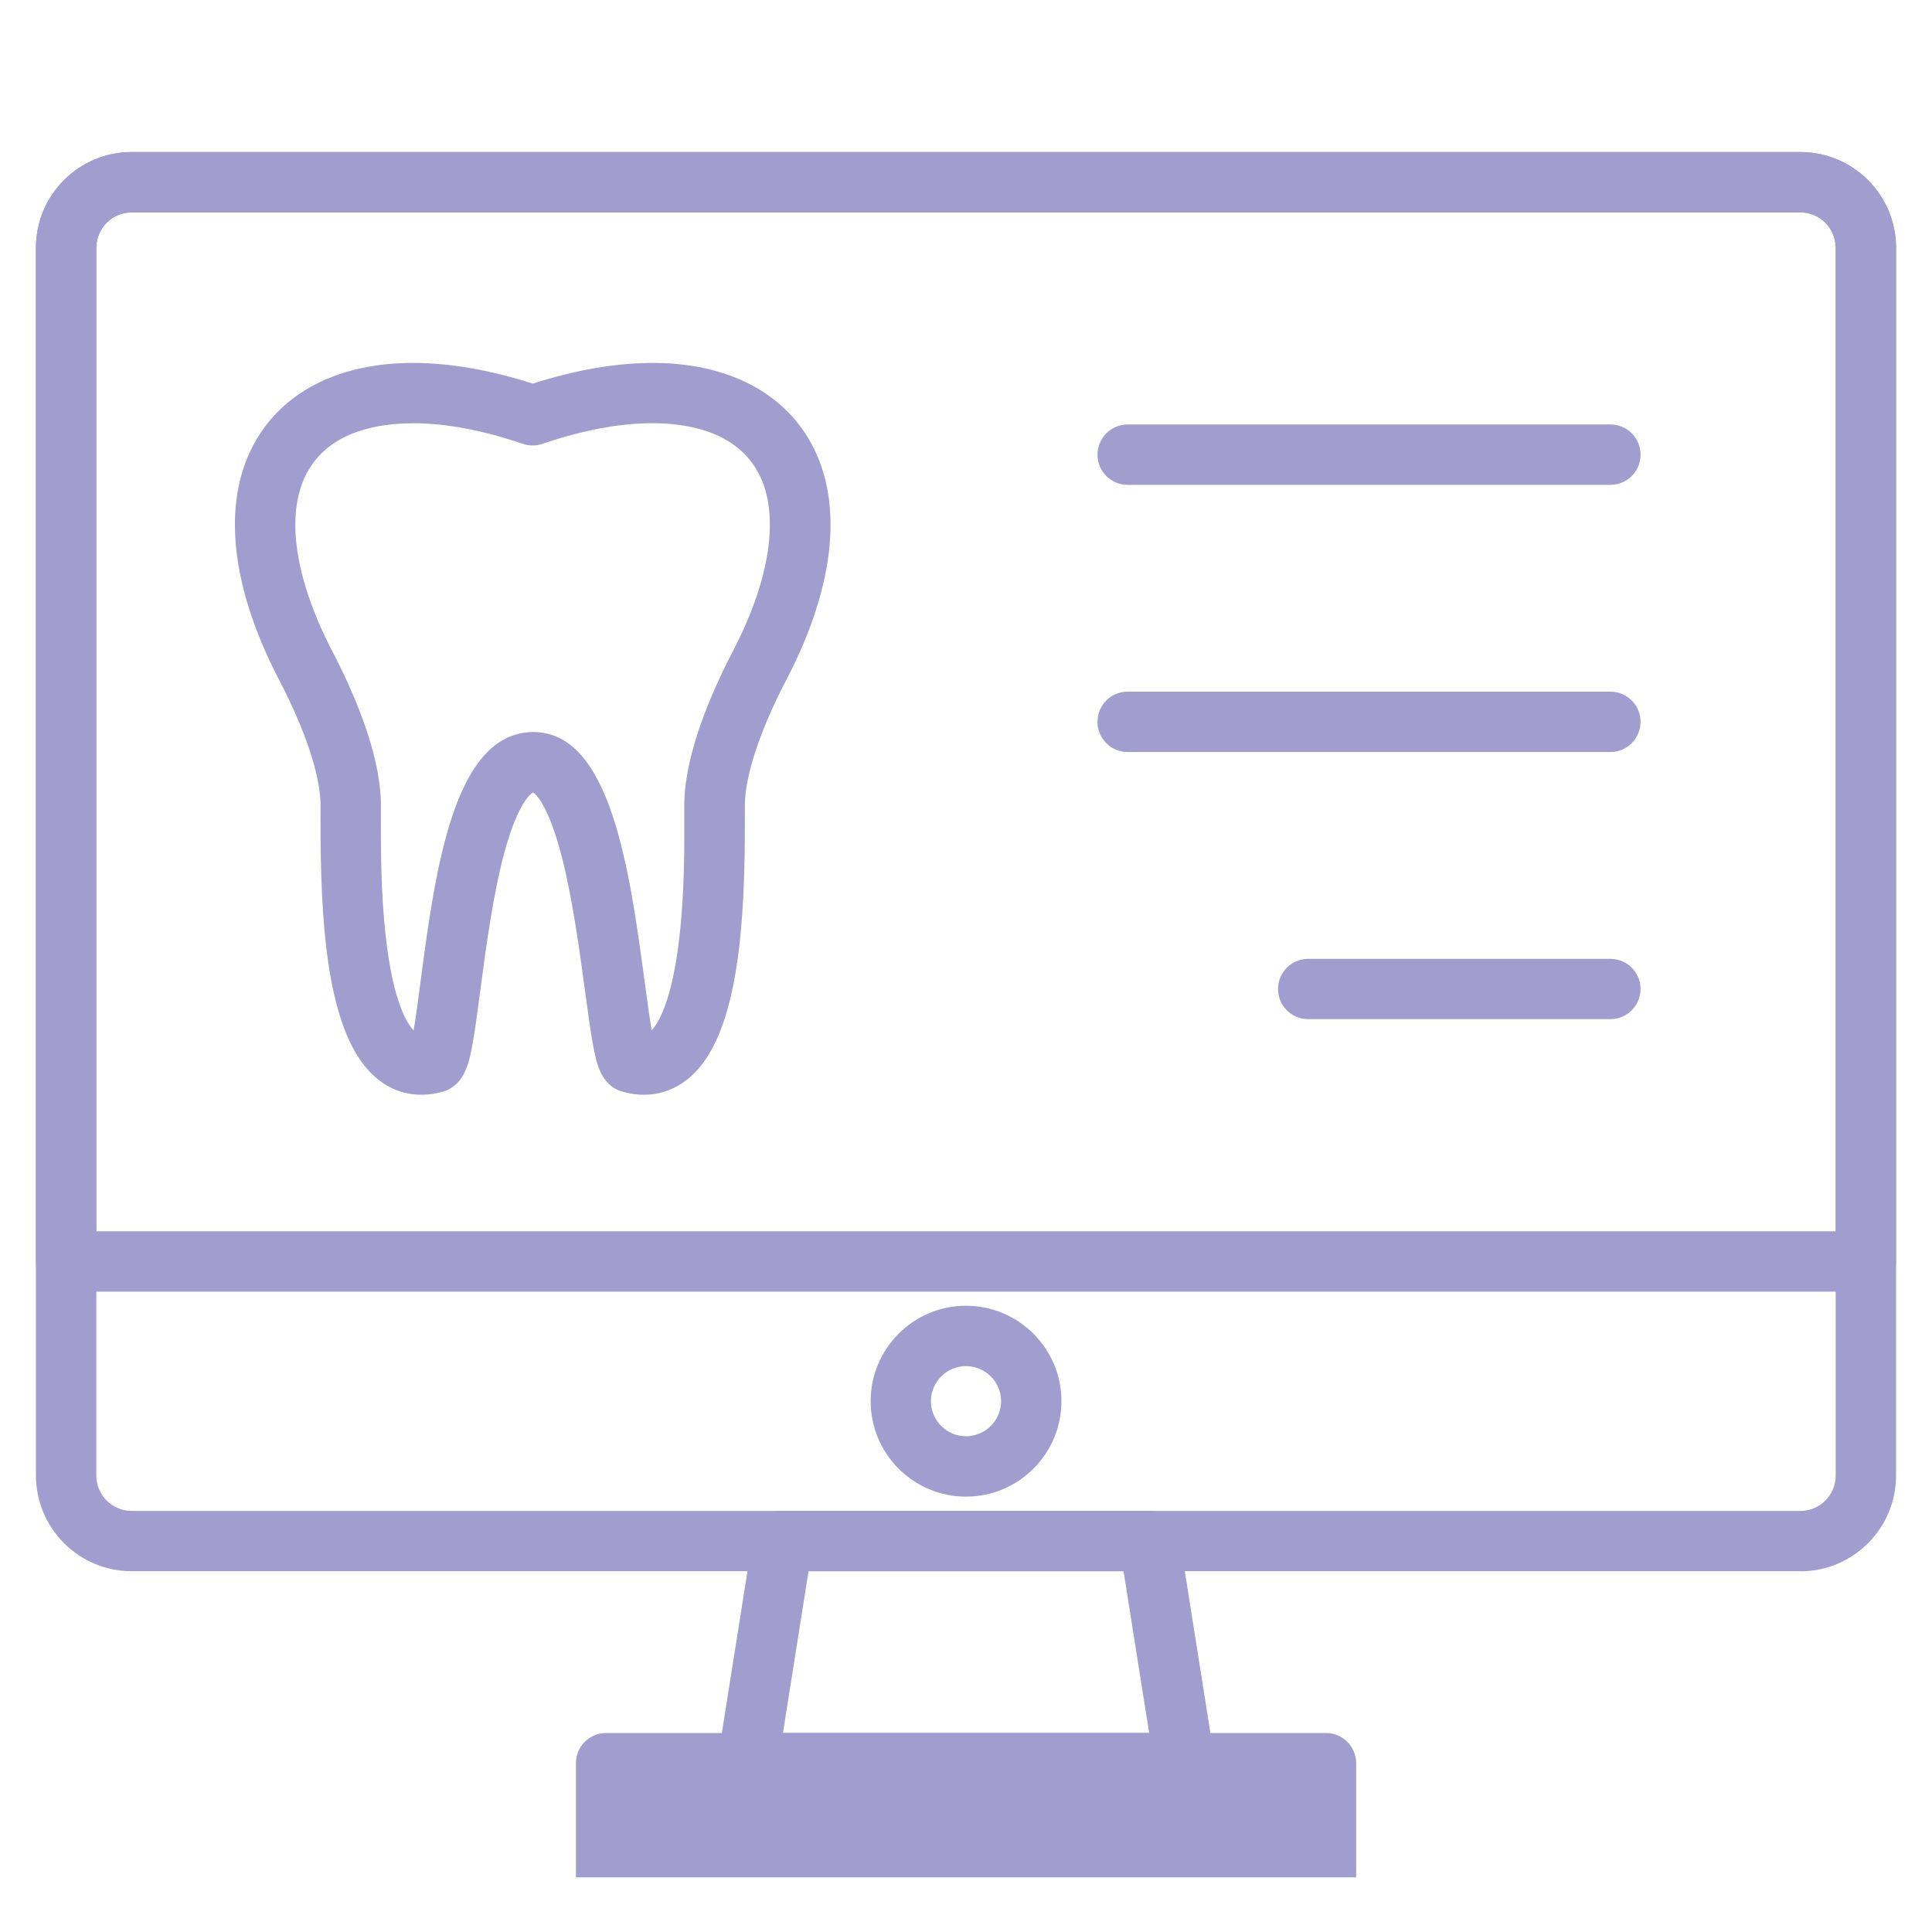
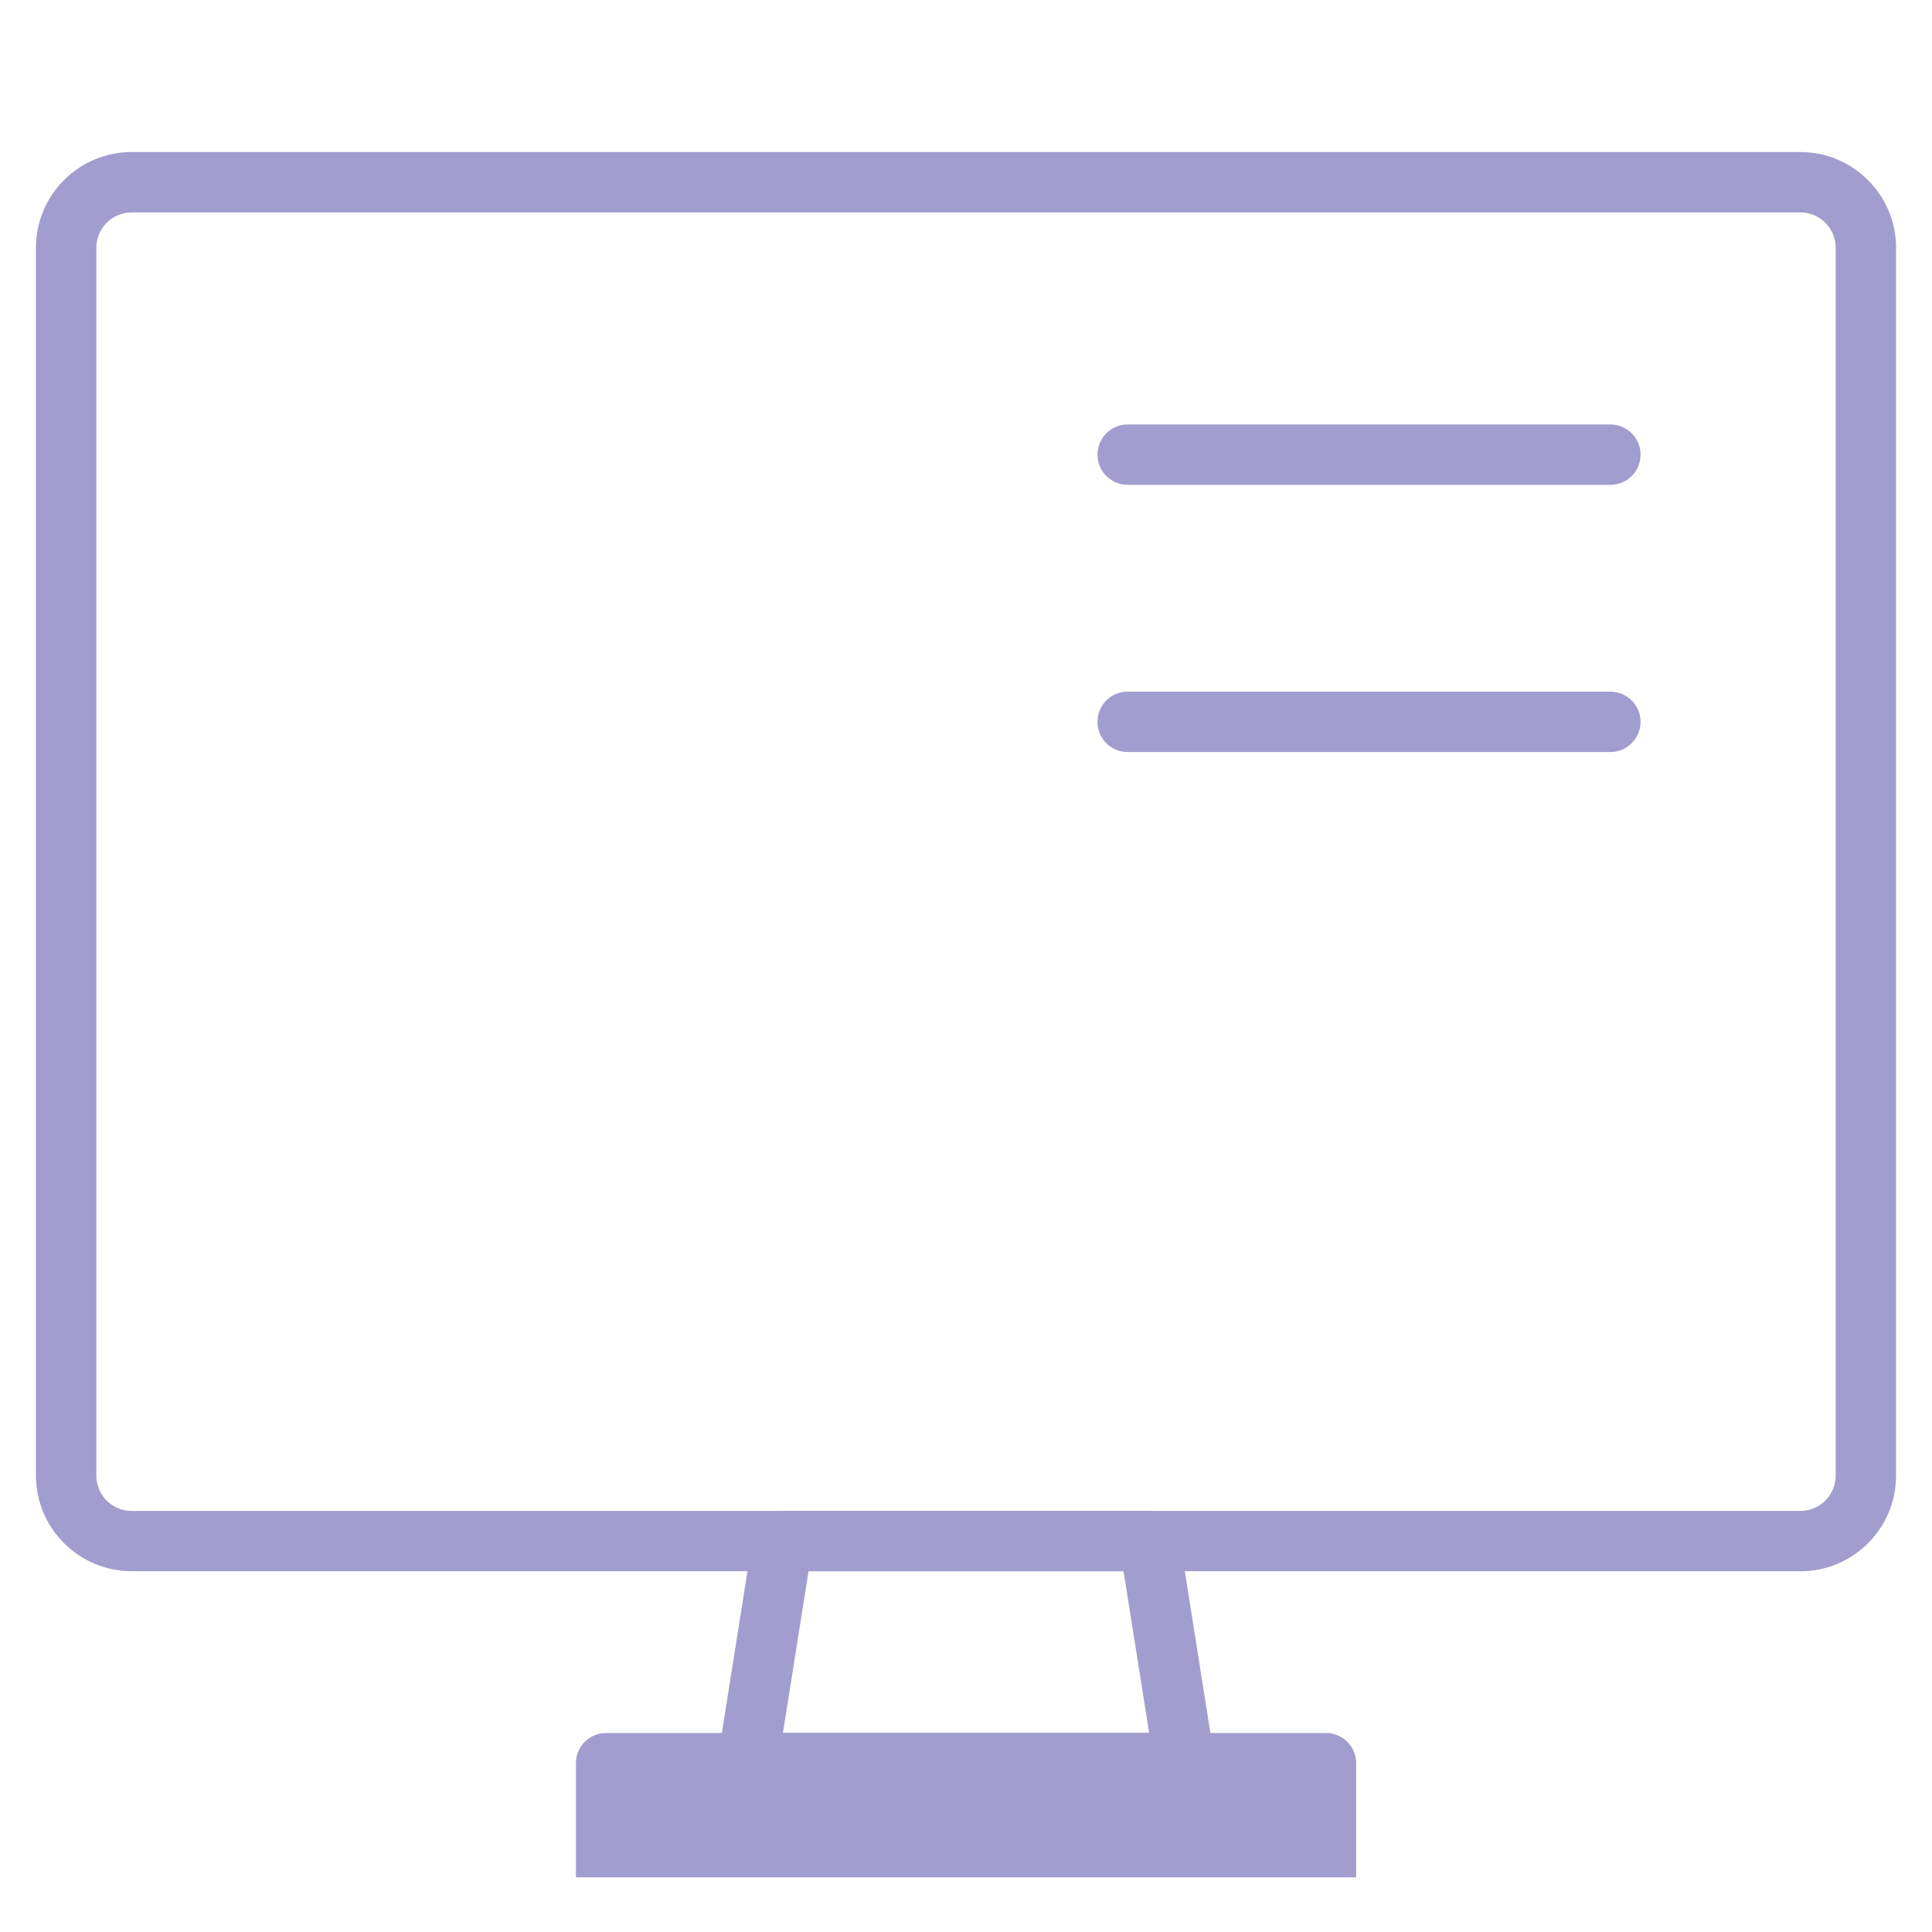
<svg xmlns="http://www.w3.org/2000/svg" id="Layer_1" data-name="Layer 1" viewBox="0 0 200 200">
  <path d="m166.71,50.19h-49.98c-1.73,0-3.12-1.4-3.12-3.12s1.4-3.13,3.12-3.13h49.98c1.72,0,3.12,1.4,3.12,3.13s-1.4,3.12-3.12,3.12Z" style="fill: #a19dce; stroke-width: 0px;" />
  <path d="m166.71,77.85h-49.98c-1.73,0-3.12-1.4-3.12-3.13s1.4-3.12,3.12-3.12h49.98c1.72,0,3.12,1.4,3.12,3.12s-1.4,3.13-3.12,3.13Z" style="fill: #a19dce; stroke-width: 0px;" />
-   <path d="m166.71,105.5h-31.29c-1.73,0-3.12-1.4-3.12-3.12s1.4-3.12,3.12-3.12h31.29c1.72,0,3.12,1.4,3.12,3.12s-1.4,3.12-3.12,3.12Z" style="fill: #a19dce; stroke-width: 0px;" />
  <path d="m186.38,162.65H13.62c-5.46,0-9.9-4.45-9.9-9.91V25.65c0-5.47,4.44-9.91,9.9-9.91h172.76c5.46,0,9.9,4.45,9.9,9.91v127.1c0,5.46-4.44,9.91-9.9,9.91ZM13.62,21.99c-2.01,0-3.65,1.64-3.65,3.66v127.1c0,2.02,1.64,3.66,3.65,3.66h172.76c2.01,0,3.65-1.64,3.65-3.66V25.65c0-2.02-1.64-3.66-3.65-3.66H13.62Z" style="fill: #a19dce; stroke-width: 0px;" />
-   <path d="m193.16,133.71H6.84c-1.72,0-3.12-1.4-3.12-3.12V25.65c0-5.47,4.44-9.91,9.9-9.91h172.76c5.46,0,9.9,4.45,9.9,9.91v104.94c0,1.73-1.4,3.12-3.13,3.12Zm-183.19-6.25h180.06V25.65c0-2.02-1.64-3.66-3.65-3.66H13.62c-2.01,0-3.65,1.64-3.65,3.66v101.81Z" style="fill: #a19dce; stroke-width: 0px;" />
  <path d="m122.63,185.64h-45.24c-.91,0-1.78-.4-2.37-1.09-.59-.7-.85-1.62-.71-2.52l3.64-22.99c.24-1.52,1.55-2.64,3.09-2.64h37.95c1.54,0,2.84,1.12,3.09,2.64l3.6,22.76c.05.23.08.47.08.71,0,1.73-1.4,3.12-3.12,3.12Zm-41.58-6.25h37.91l-2.65-16.74h-32.61l-2.65,16.74Z" style="fill: #a19dce; stroke-width: 0px;" />
  <path d="m59.62,194.34v-11.82c0-1.73,1.4-3.12,3.13-3.12h74.52c1.72,0,3.12,1.4,3.12,3.12v11.82" style="fill: #a19dce; stroke-width: 0px;" />
-   <polyline points="134.14 191.21 134.14 185.64 65.86 185.64 65.86 191.21" style="fill: #a19dce; stroke-width: 0px;" />
-   <path d="m100,154.93c-5.45,0-9.87-4.43-9.87-9.88s4.43-9.88,9.87-9.88,9.88,4.43,9.88,9.88-4.43,9.88-9.88,9.88Zm0-13.51c-2,0-3.63,1.63-3.63,3.63s1.63,3.63,3.63,3.63,3.63-1.63,3.63-3.63-1.63-3.63-3.63-3.63Z" style="fill: #a19dce; stroke-width: 0px;" />
-   <path d="m66.66,113.33c-.72,0-1.46-.11-2.21-.32-2.27-.63-2.72-3.03-3.05-4.78-.27-1.47-.54-3.41-.84-5.66-.57-4.19-1.27-9.41-2.36-13.7-1.43-5.63-2.77-6.68-3.01-6.83-.2.09-1.5.93-2.89,5.9-1.24,4.44-1.98,10.07-2.58,14.6-.3,2.25-.55,4.2-.83,5.68-.31,1.65-.77,4.14-3.05,4.79-2.82.79-5.44.09-7.42-1.91-4.65-4.66-5.26-15.92-5.24-26.32,0-.72,0-1.29,0-1.66-.09-3.07-1.62-7.62-4.32-12.8-5.17-9.95-5.96-18.84-2.2-25.01,3.03-4.99,8.75-7.74,16.09-7.74,3.8,0,7.96.72,12.41,2.14,4.44-1.42,8.61-2.14,12.4-2.14,7.34,0,13.05,2.75,16.08,7.74,3.75,6.18,2.97,15.06-2.21,25.01-2.7,5.18-4.23,9.73-4.32,12.81,0,.36,0,.93,0,1.66.02,10.39-.59,21.65-5.24,26.31-1.45,1.45-3.25,2.22-5.2,2.23h0Zm-23.92-69.51c-3.59,0-8.37.82-10.74,4.73-2.54,4.18-1.66,11.06,2.41,18.89,2.21,4.24,4.87,10.38,5.02,15.51.01.44,0,1.06,0,1.85,0,2.82-.02,7.53.5,12.14.77,6.88,2.26,9.09,2.89,9.73.23-1.37.49-3.29.7-4.95,1.52-11.51,3.41-25.83,11.61-25.94h.09c8.03,0,9.97,14.39,11.53,25.95.22,1.65.48,3.55.71,4.92.63-.66,2.11-2.89,2.88-9.72.52-4.61.51-9.32.5-12.14,0-.79,0-1.41,0-1.84.15-5.14,2.81-11.27,5.02-15.52,4.07-7.83,4.95-14.71,2.41-18.89-2.37-3.91-7.15-4.73-10.74-4.73-3.39,0-7.23.72-11.39,2.14-.65.22-1.36.22-2.01,0-4.17-1.42-8.01-2.14-11.4-2.14Z" style="fill: #a19dce; stroke-width: 0px;" />
</svg>